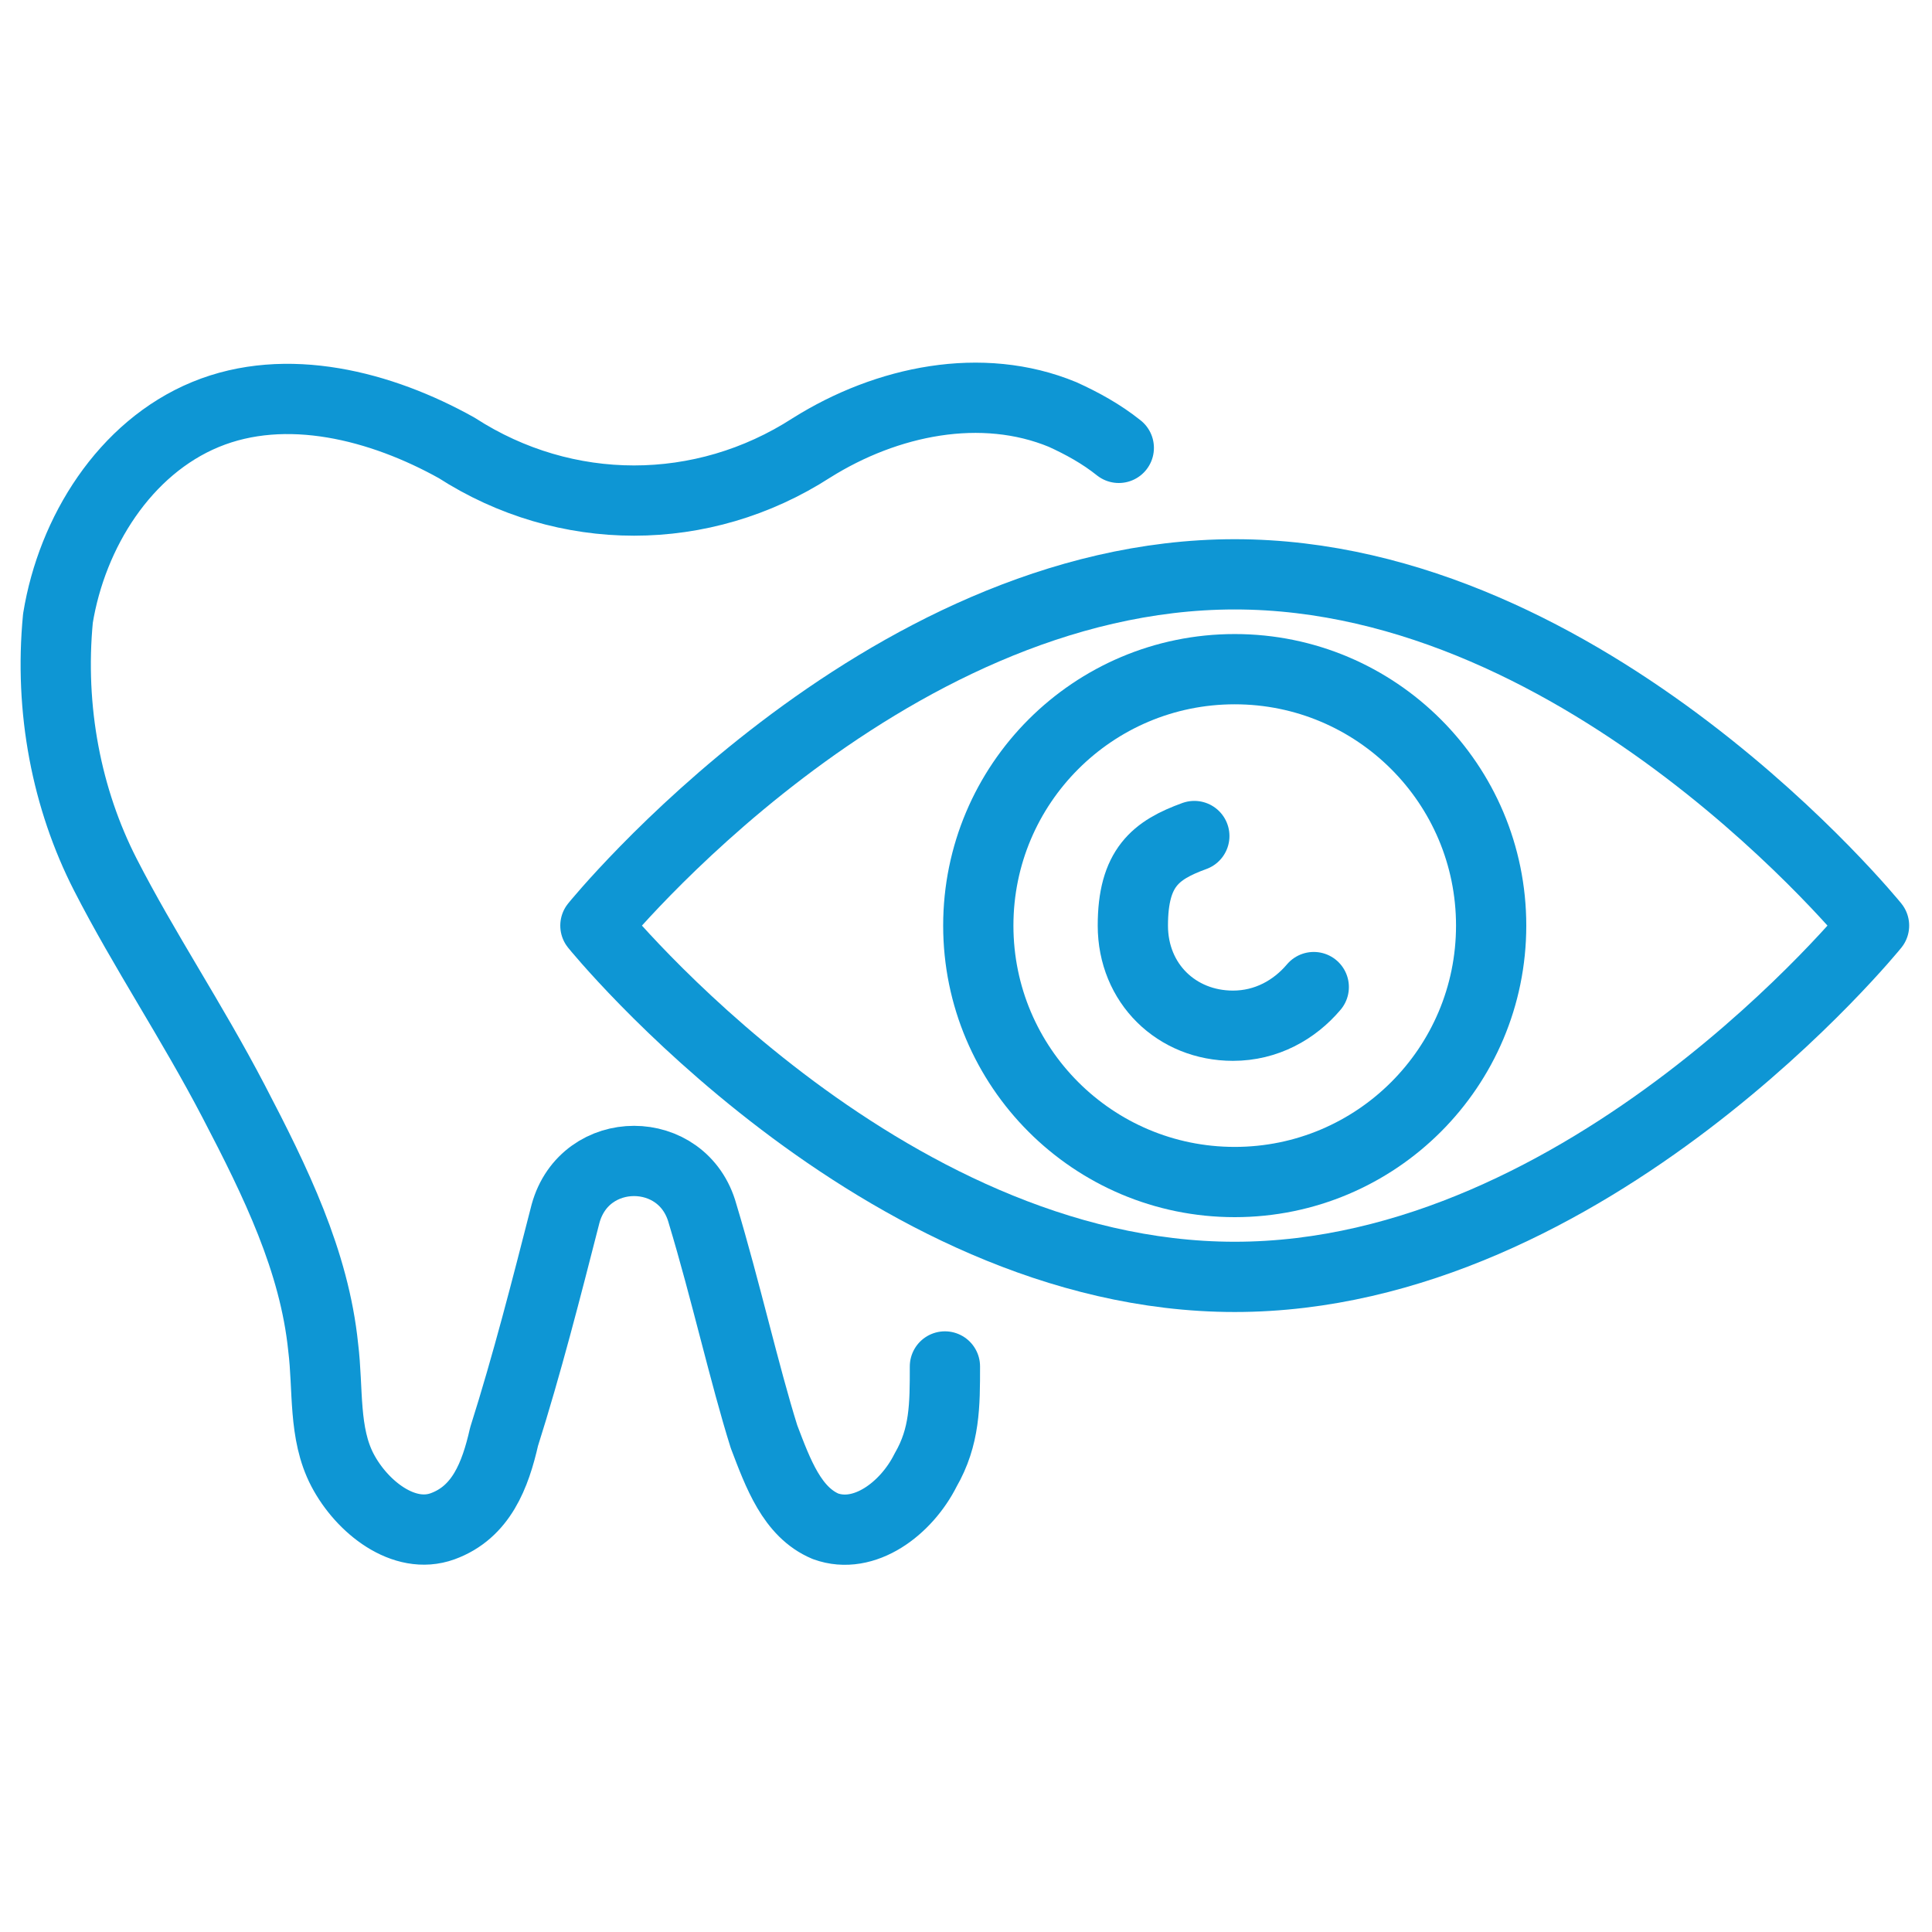
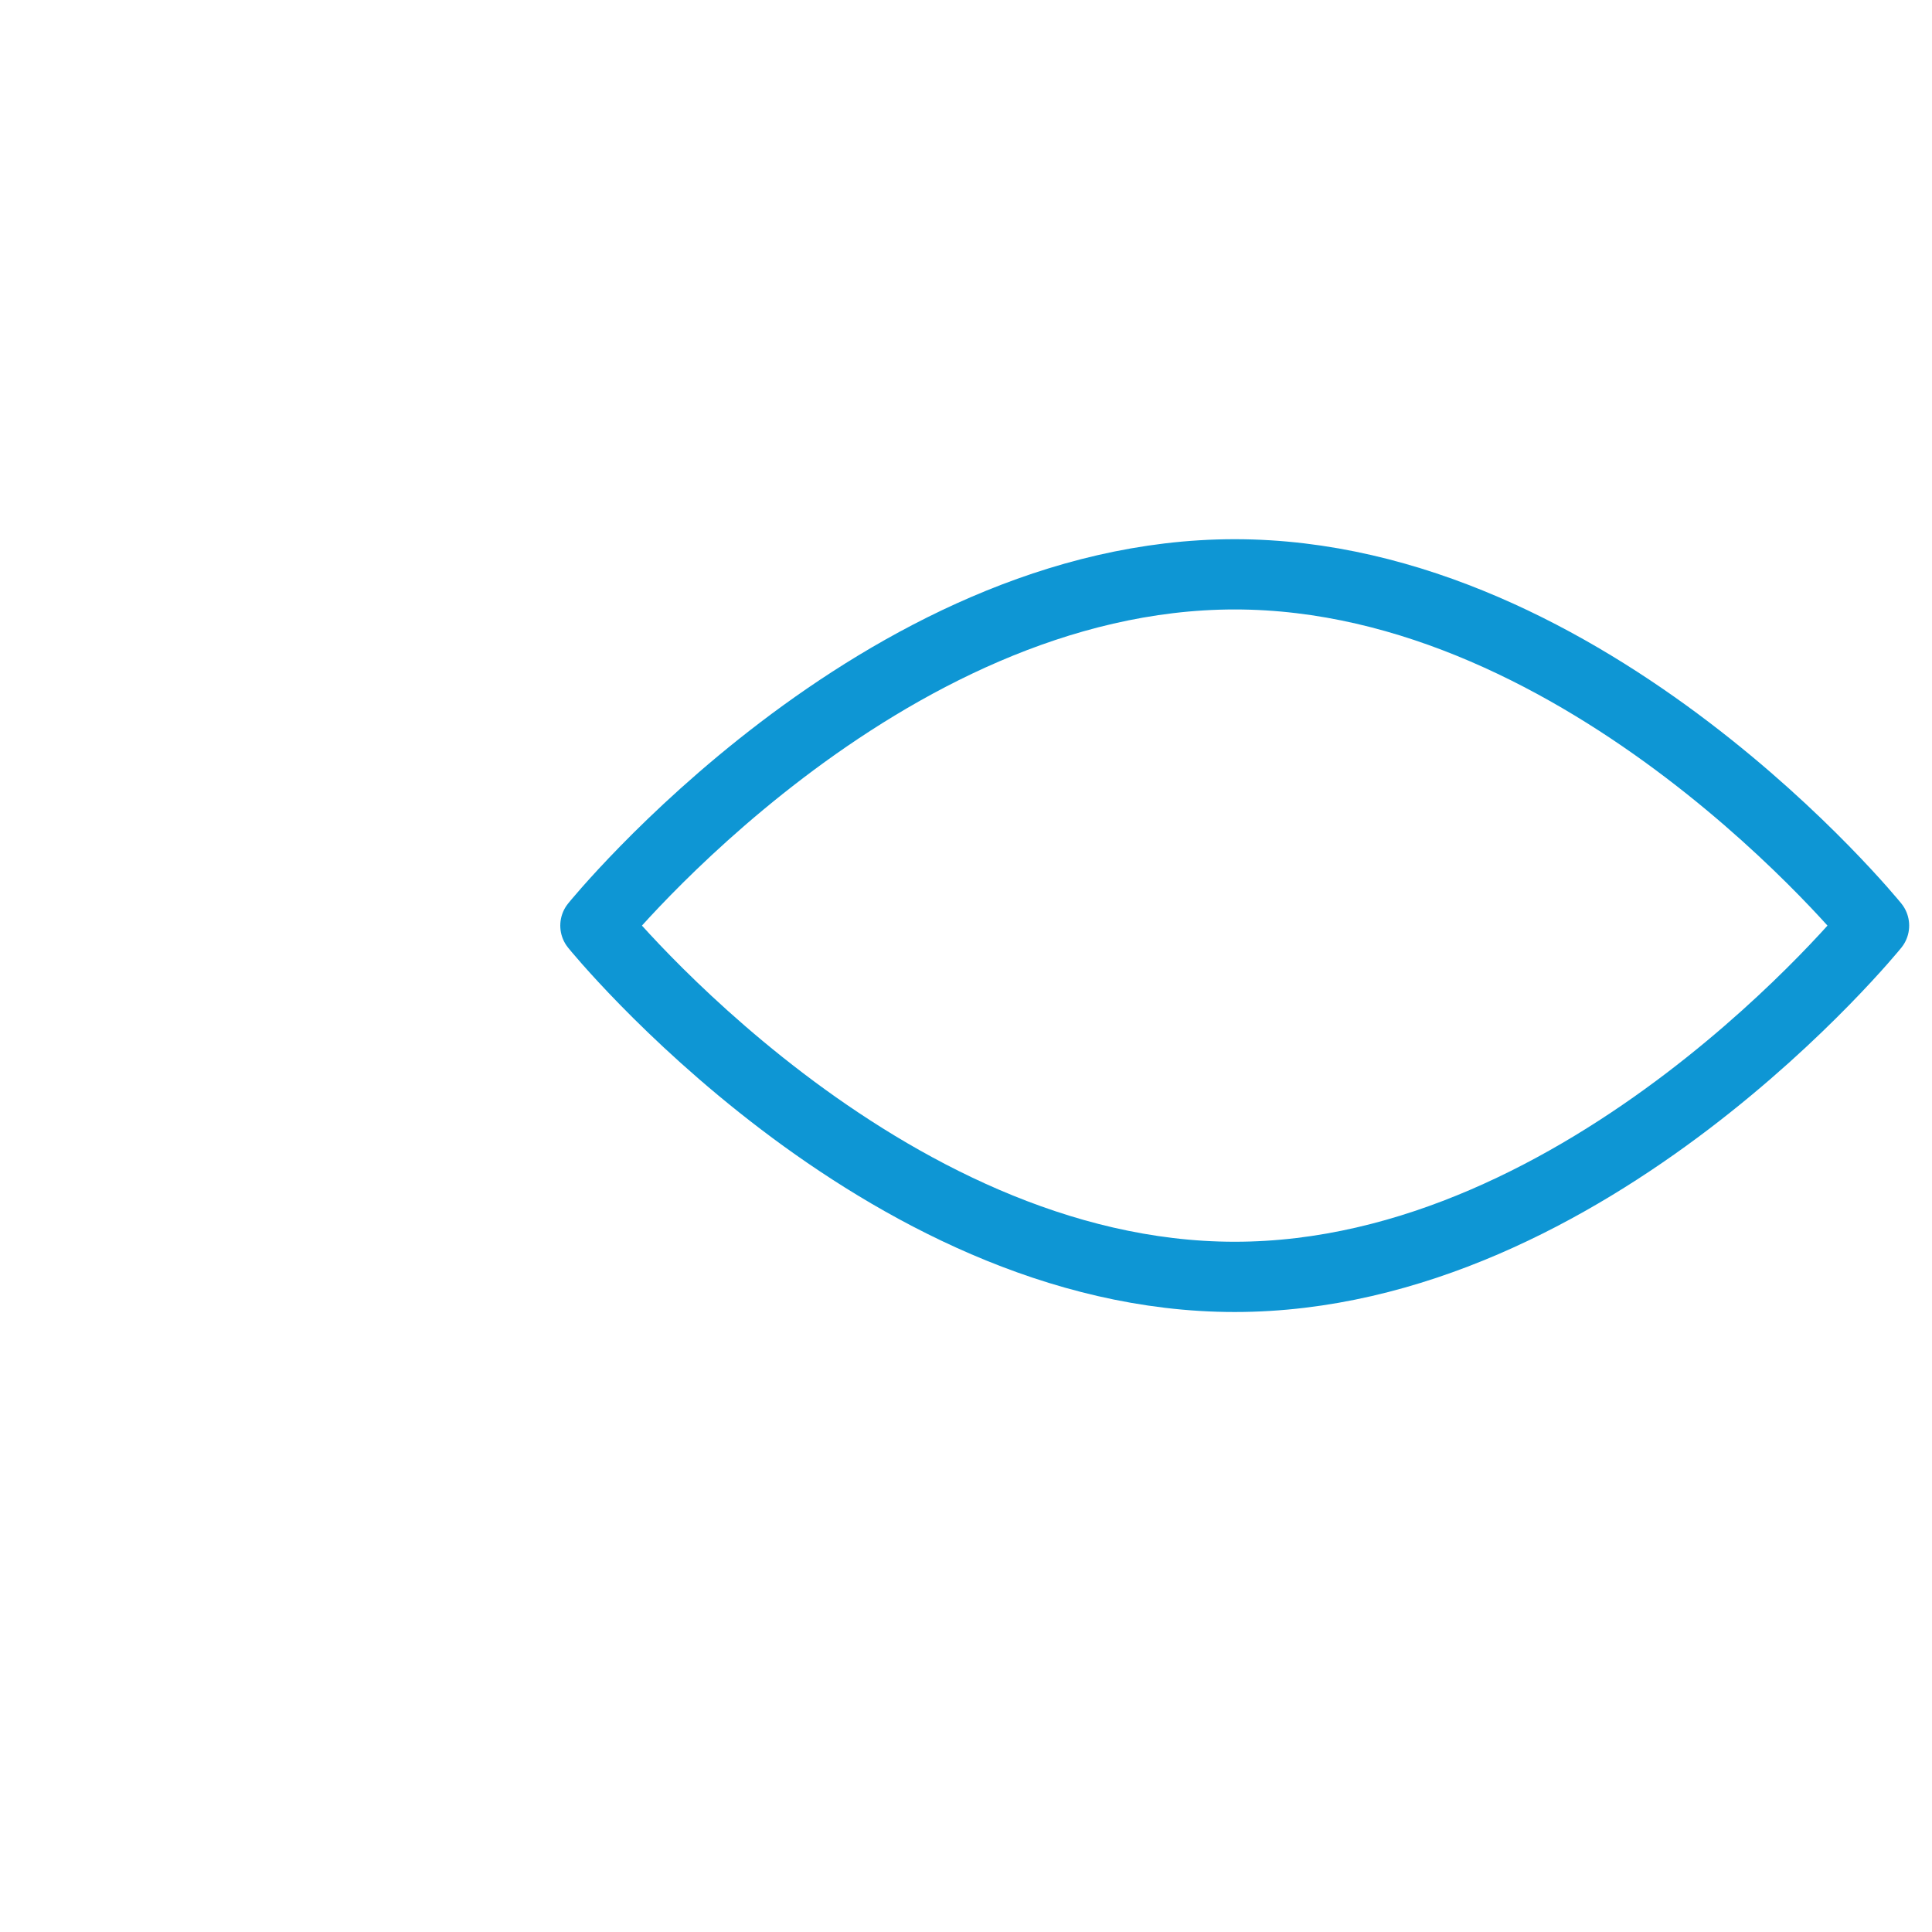
<svg xmlns="http://www.w3.org/2000/svg" version="1.1" viewBox="0 0 110 110">
  <defs>
    <style>
      .cls-1 {
        fill: none;
        stroke: #0e96d4;
        stroke-linecap: round;
        stroke-linejoin: round;
        stroke-width: 4px;
      }
    </style>
  </defs>
  <g>
    <g id="Layer_1">
      <g id="Layer_1-2" data-name="Layer_1">
        <g id="Layer_1-2">
          <g>
            <path class="cls-1" d="M106.7,52.7s-16.2,20-36.4,20-36.4-20-36.4-20c0,0,16.2-20,36.4-20s36.4,20,36.4,20Z" />
-             <circle class="cls-1" cx="70.3" cy="52.7" r="14.6" />
-             <path class="cls-1" d="M74.8,56.2c-1.1,1.3-2.7,2.2-4.6,2.2-3.2,0-5.7-2.4-5.7-5.7s1.3-4.3,3.5-5.1" />
          </g>
-           <path class="cls-1" d="M53.8,77.8c0,2.2,0,4-1.1,5.9-1.1,2.2-3.5,4-5.7,3.2-1.9-.8-2.7-3-3.5-5.1-1.1-3.5-2.2-8.4-3.5-12.7-1.1-4-6.7-4-7.8,0-1.1,4.3-2.2,8.6-3.5,12.7-.5,2.2-1.3,4.3-3.5,5.1-2.2.8-4.6-1.1-5.7-3.2s-.8-4.6-1.1-7c-.5-4.9-2.7-9.4-5.1-14s-5.1-8.6-7.3-12.9-3.2-9.4-2.7-14.6c.8-4.9,3.8-9.7,8.4-11.6,4.6-1.9,10-.5,14.3,1.9h0c6.2,4,14,4,20.2,0h0c4.3-2.7,9.7-3.8,14.3-1.9,1.1.5,2.2,1.1,3.2,1.9" />
        </g>
      </g>
    </g>
  </g>
</svg>